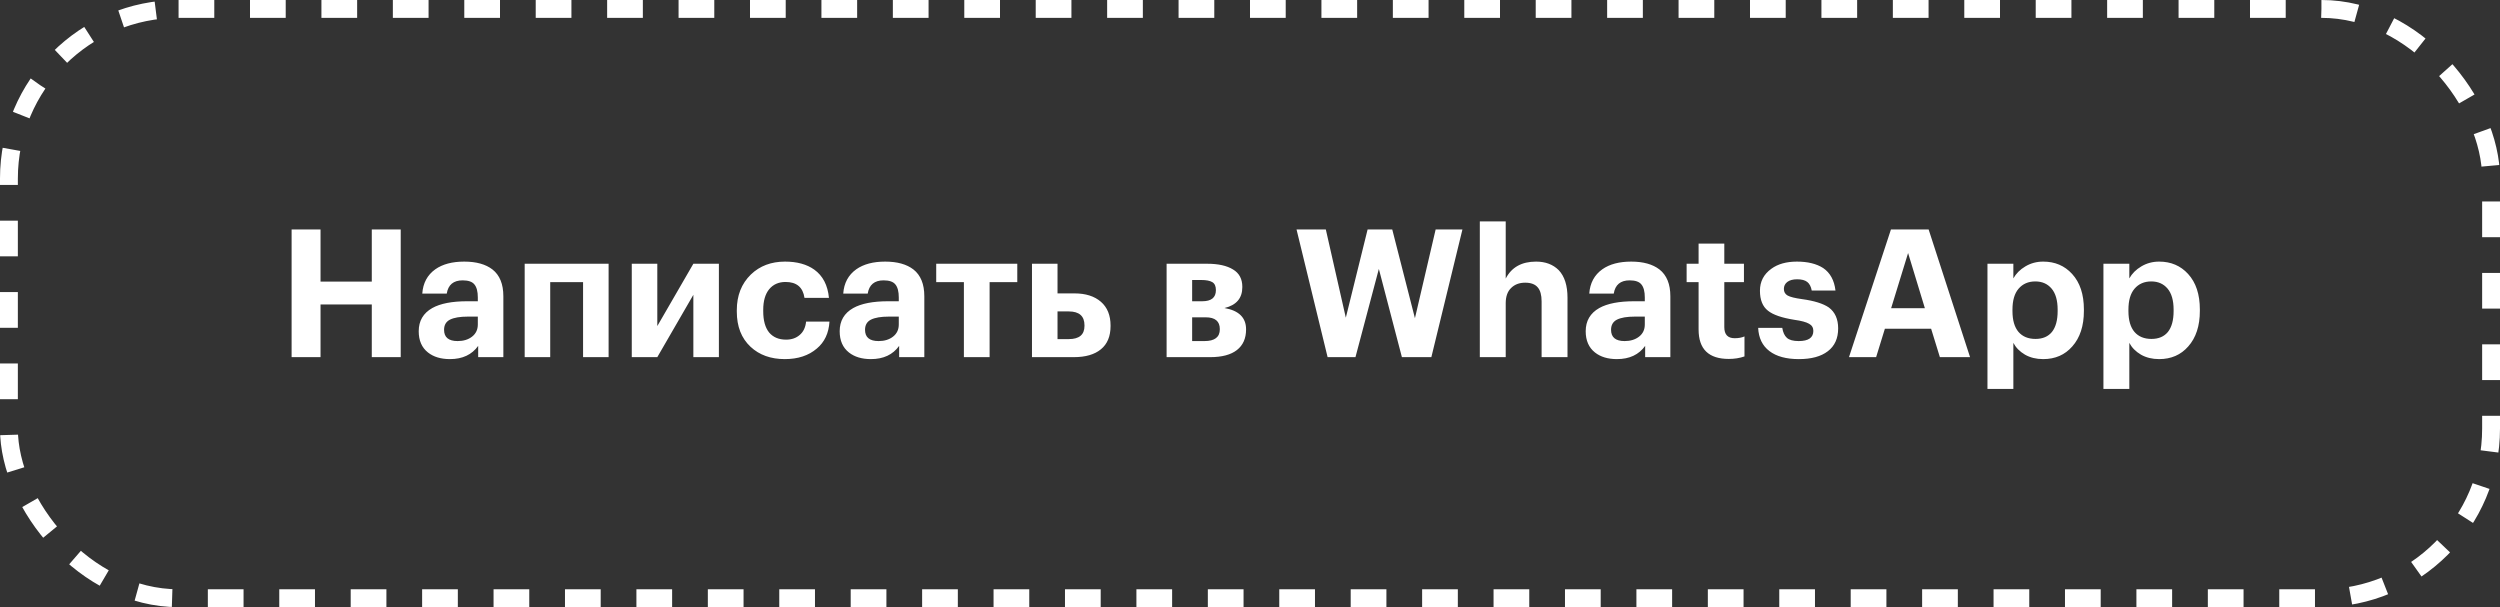
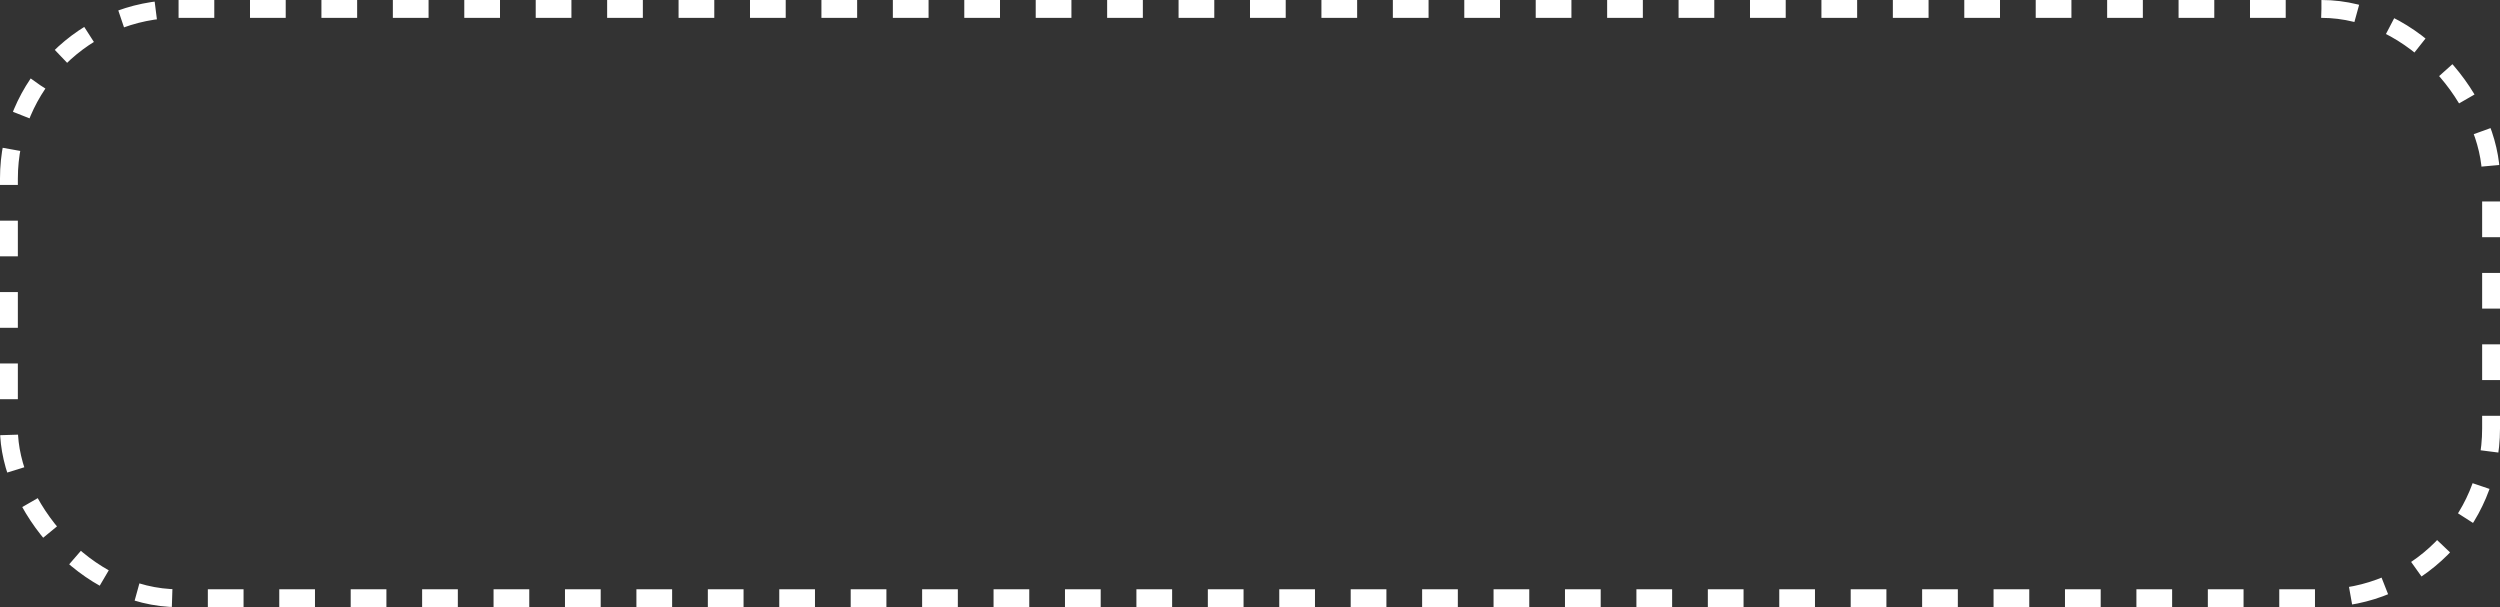
<svg xmlns="http://www.w3.org/2000/svg" width="140" height="34" viewBox="0 0 140 34" fill="none">
  <rect x="0" y="0" width="140" height="34" fill="#333333" stroke="none" />
  <rect x="0.5" y="0.5" width="139" height="33" rx="9.5" stroke="white" stroke-dasharray="2 2" />
-   <path d="M16.33 12.85H17.95V15.77H20.82V12.85H22.44V20H20.82V17.05H17.95V20H16.33V12.85ZM25.198 20.11C24.691 20.11 24.281 19.987 23.968 19.74C23.621 19.467 23.448 19.07 23.448 18.55C23.448 17.97 23.701 17.537 24.208 17.25C24.661 16.997 25.315 16.87 26.168 16.87H26.758V16.66C26.758 16.327 26.695 16.083 26.568 15.93C26.448 15.777 26.228 15.7 25.908 15.7C25.395 15.7 25.098 15.947 25.018 16.44H23.648C23.688 15.853 23.931 15.4 24.378 15.08C24.785 14.793 25.325 14.65 25.998 14.65C26.671 14.65 27.198 14.797 27.578 15.09C27.985 15.41 28.188 15.91 28.188 16.59V20H26.778V19.37C26.425 19.863 25.898 20.11 25.198 20.11ZM25.628 19.1C25.955 19.1 26.225 19.017 26.438 18.85C26.651 18.683 26.758 18.457 26.758 18.17V17.73H26.198C25.758 17.73 25.425 17.787 25.198 17.9C24.978 18.013 24.868 18.203 24.868 18.47C24.868 18.89 25.121 19.1 25.628 19.1ZM32.652 15.8H30.812V20H29.382V14.77H34.082V20H32.652V15.8ZM35.379 20V14.77H36.809V18.26L38.828 14.77H40.258V20H38.828V16.51L36.809 20H35.379ZM43.951 20.11C43.164 20.11 42.524 19.88 42.031 19.42C41.517 18.94 41.261 18.283 41.261 17.45V17.37C41.261 16.55 41.524 15.883 42.051 15.37C42.551 14.89 43.188 14.65 43.961 14.65C44.634 14.65 45.181 14.8 45.601 15.1C46.081 15.447 46.354 15.973 46.421 16.68H45.051C44.964 16.087 44.611 15.79 43.991 15.79C43.604 15.79 43.297 15.927 43.071 16.2C42.851 16.473 42.741 16.857 42.741 17.35V17.43C42.741 17.95 42.851 18.347 43.071 18.62C43.297 18.887 43.614 19.02 44.021 19.02C44.328 19.02 44.581 18.933 44.781 18.76C44.987 18.587 45.108 18.337 45.141 18.01H46.451C46.411 18.657 46.174 19.16 45.741 19.52C45.281 19.913 44.684 20.11 43.951 20.11ZM48.772 20.11C48.265 20.11 47.855 19.987 47.542 19.74C47.195 19.467 47.022 19.07 47.022 18.55C47.022 17.97 47.275 17.537 47.782 17.25C48.235 16.997 48.889 16.87 49.742 16.87H50.332V16.66C50.332 16.327 50.269 16.083 50.142 15.93C50.022 15.777 49.802 15.7 49.482 15.7C48.969 15.7 48.672 15.947 48.592 16.44H47.222C47.262 15.853 47.505 15.4 47.952 15.08C48.359 14.793 48.899 14.65 49.572 14.65C50.245 14.65 50.772 14.797 51.152 15.09C51.559 15.41 51.762 15.91 51.762 16.59V20H50.352V19.37C49.999 19.863 49.472 20.11 48.772 20.11ZM49.202 19.1C49.529 19.1 49.799 19.017 50.012 18.85C50.225 18.683 50.332 18.457 50.332 18.17V17.73H49.772C49.332 17.73 48.999 17.787 48.772 17.9C48.552 18.013 48.442 18.203 48.442 18.47C48.442 18.89 48.695 19.1 49.202 19.1ZM56.968 15.8H55.418V20H53.978V15.8H52.428V14.77H56.968V15.8ZM57.791 14.77H59.221V16.43H60.171C60.797 16.43 61.291 16.587 61.651 16.9C62.011 17.213 62.191 17.657 62.191 18.23V18.26C62.191 18.833 62.011 19.267 61.651 19.56C61.297 19.853 60.791 20 60.131 20H57.791V14.77ZM59.851 18.99C60.437 18.99 60.731 18.743 60.731 18.25V18.22C60.731 17.7 60.437 17.44 59.851 17.44H59.221V18.99H59.851ZM65.33 14.77H67.61C68.223 14.77 68.703 14.877 69.05 15.09C69.396 15.297 69.57 15.62 69.57 16.06V16.08C69.57 16.7 69.236 17.09 68.57 17.25C69.376 17.39 69.78 17.787 69.78 18.44V18.45C69.78 18.95 69.61 19.333 69.27 19.6C68.93 19.867 68.43 20 67.77 20H65.33V14.77ZM66.76 15.68V16.87H67.33C67.836 16.87 68.09 16.663 68.09 16.25V16.24C68.09 16.027 68.023 15.88 67.89 15.8C67.756 15.72 67.55 15.68 67.27 15.68H66.76ZM66.76 17.77V19.1H67.45C68.023 19.1 68.31 18.88 68.31 18.44V18.43C68.31 17.99 68.046 17.77 67.52 17.77H66.76ZM72.606 12.85H74.246L75.366 17.79L76.586 12.85H77.966L79.236 17.82L80.396 12.85H81.896L80.156 20H78.506L77.216 15.06L75.906 20H74.346L72.606 12.85ZM82.87 12.4H84.32V15.6C84.647 14.967 85.213 14.65 86.02 14.65C86.547 14.65 86.97 14.81 87.29 15.13C87.617 15.477 87.78 15.99 87.78 16.67V20H86.33V16.88C86.33 16.52 86.257 16.257 86.11 16.09C85.963 15.917 85.73 15.83 85.41 15.83C85.083 15.83 84.82 15.93 84.62 16.13C84.42 16.323 84.32 16.607 84.32 16.98V20H82.87V12.4ZM90.549 20.11C90.043 20.11 89.633 19.987 89.32 19.74C88.973 19.467 88.799 19.07 88.799 18.55C88.799 17.97 89.053 17.537 89.559 17.25C90.013 16.997 90.666 16.87 91.519 16.87H92.109V16.66C92.109 16.327 92.046 16.083 91.919 15.93C91.799 15.777 91.579 15.7 91.26 15.7C90.746 15.7 90.45 15.947 90.37 16.44H88.999C89.04 15.853 89.283 15.4 89.73 15.08C90.136 14.793 90.676 14.65 91.35 14.65C92.023 14.65 92.549 14.797 92.93 15.09C93.336 15.41 93.54 15.91 93.54 16.59V20H92.129V19.37C91.776 19.863 91.249 20.11 90.549 20.11ZM90.98 19.1C91.306 19.1 91.576 19.017 91.79 18.85C92.003 18.683 92.109 18.457 92.109 18.17V17.73H91.549C91.109 17.73 90.776 17.787 90.549 17.9C90.329 18.013 90.219 18.203 90.219 18.47C90.219 18.89 90.473 19.1 90.98 19.1ZM96.811 20.1C95.684 20.1 95.121 19.55 95.121 18.45V15.8H94.451V14.77H95.121V13.64H96.561V14.77H97.661V15.8H96.561V18.32C96.561 18.733 96.754 18.94 97.141 18.94C97.355 18.94 97.538 18.907 97.691 18.84V19.96C97.424 20.053 97.131 20.1 96.811 20.1ZM100.737 20.11C100.03 20.11 99.48 19.96 99.087 19.66C98.693 19.36 98.483 18.927 98.457 18.36H99.807C99.847 18.613 99.933 18.8 100.067 18.92C100.2 19.04 100.42 19.1 100.727 19.1C101.273 19.1 101.547 18.91 101.547 18.53C101.547 18.35 101.467 18.217 101.307 18.13C101.147 18.037 100.873 17.963 100.487 17.91C99.78 17.797 99.287 17.627 99.007 17.4C98.707 17.167 98.557 16.793 98.557 16.28C98.557 15.767 98.77 15.357 99.197 15.05C99.563 14.783 100.04 14.65 100.627 14.65C101.233 14.65 101.723 14.77 102.097 15.01C102.49 15.277 102.72 15.697 102.787 16.27H101.457C101.417 16.05 101.333 15.89 101.207 15.79C101.08 15.69 100.89 15.64 100.637 15.64C100.403 15.64 100.22 15.69 100.087 15.79C99.96 15.89 99.897 16.02 99.897 16.18C99.897 16.347 99.967 16.47 100.107 16.55C100.253 16.63 100.52 16.697 100.907 16.75C101.593 16.843 102.097 17 102.417 17.22C102.763 17.48 102.937 17.87 102.937 18.39C102.937 18.95 102.743 19.377 102.357 19.67C101.977 19.963 101.437 20.11 100.737 20.11ZM105.893 12.85H108.003L110.323 20H108.633L108.143 18.41H105.553L105.063 20H103.543L105.893 12.85ZM105.903 17.26H107.793L106.853 14.17L105.903 17.26ZM111.298 14.77H112.748V15.59C112.901 15.317 113.124 15.093 113.418 14.92C113.718 14.74 114.051 14.65 114.418 14.65C115.078 14.65 115.618 14.88 116.038 15.34C116.478 15.82 116.698 16.483 116.698 17.33V17.41C116.698 18.25 116.481 18.913 116.048 19.4C115.634 19.873 115.091 20.11 114.418 20.11C114.031 20.11 113.691 20.027 113.398 19.86C113.104 19.687 112.888 19.467 112.748 19.2V21.78H111.298V14.77ZM113.988 18.98C114.388 18.98 114.694 18.85 114.908 18.59C115.121 18.323 115.228 17.933 115.228 17.42V17.34C115.228 16.82 115.114 16.427 114.888 16.16C114.661 15.893 114.358 15.76 113.978 15.76C113.584 15.76 113.271 15.897 113.038 16.17C112.811 16.437 112.698 16.827 112.698 17.34V17.42C112.698 17.933 112.811 18.323 113.038 18.59C113.264 18.85 113.581 18.98 113.988 18.98ZM117.792 14.77H119.242V15.59C119.395 15.317 119.618 15.093 119.912 14.92C120.212 14.74 120.545 14.65 120.912 14.65C121.572 14.65 122.112 14.88 122.532 15.34C122.972 15.82 123.192 16.483 123.192 17.33V17.41C123.192 18.25 122.975 18.913 122.542 19.4C122.128 19.873 121.585 20.11 120.912 20.11C120.525 20.11 120.185 20.027 119.892 19.86C119.598 19.687 119.382 19.467 119.242 19.2V21.78H117.792V14.77ZM120.482 18.98C120.882 18.98 121.188 18.85 121.402 18.59C121.615 18.323 121.722 17.933 121.722 17.42V17.34C121.722 16.82 121.608 16.427 121.382 16.16C121.155 15.893 120.852 15.76 120.472 15.76C120.078 15.76 119.765 15.897 119.532 16.17C119.305 16.437 119.192 16.827 119.192 17.34V17.42C119.192 17.933 119.305 18.323 119.532 18.59C119.758 18.85 120.075 18.98 120.482 18.98Z" fill="white" />
</svg>